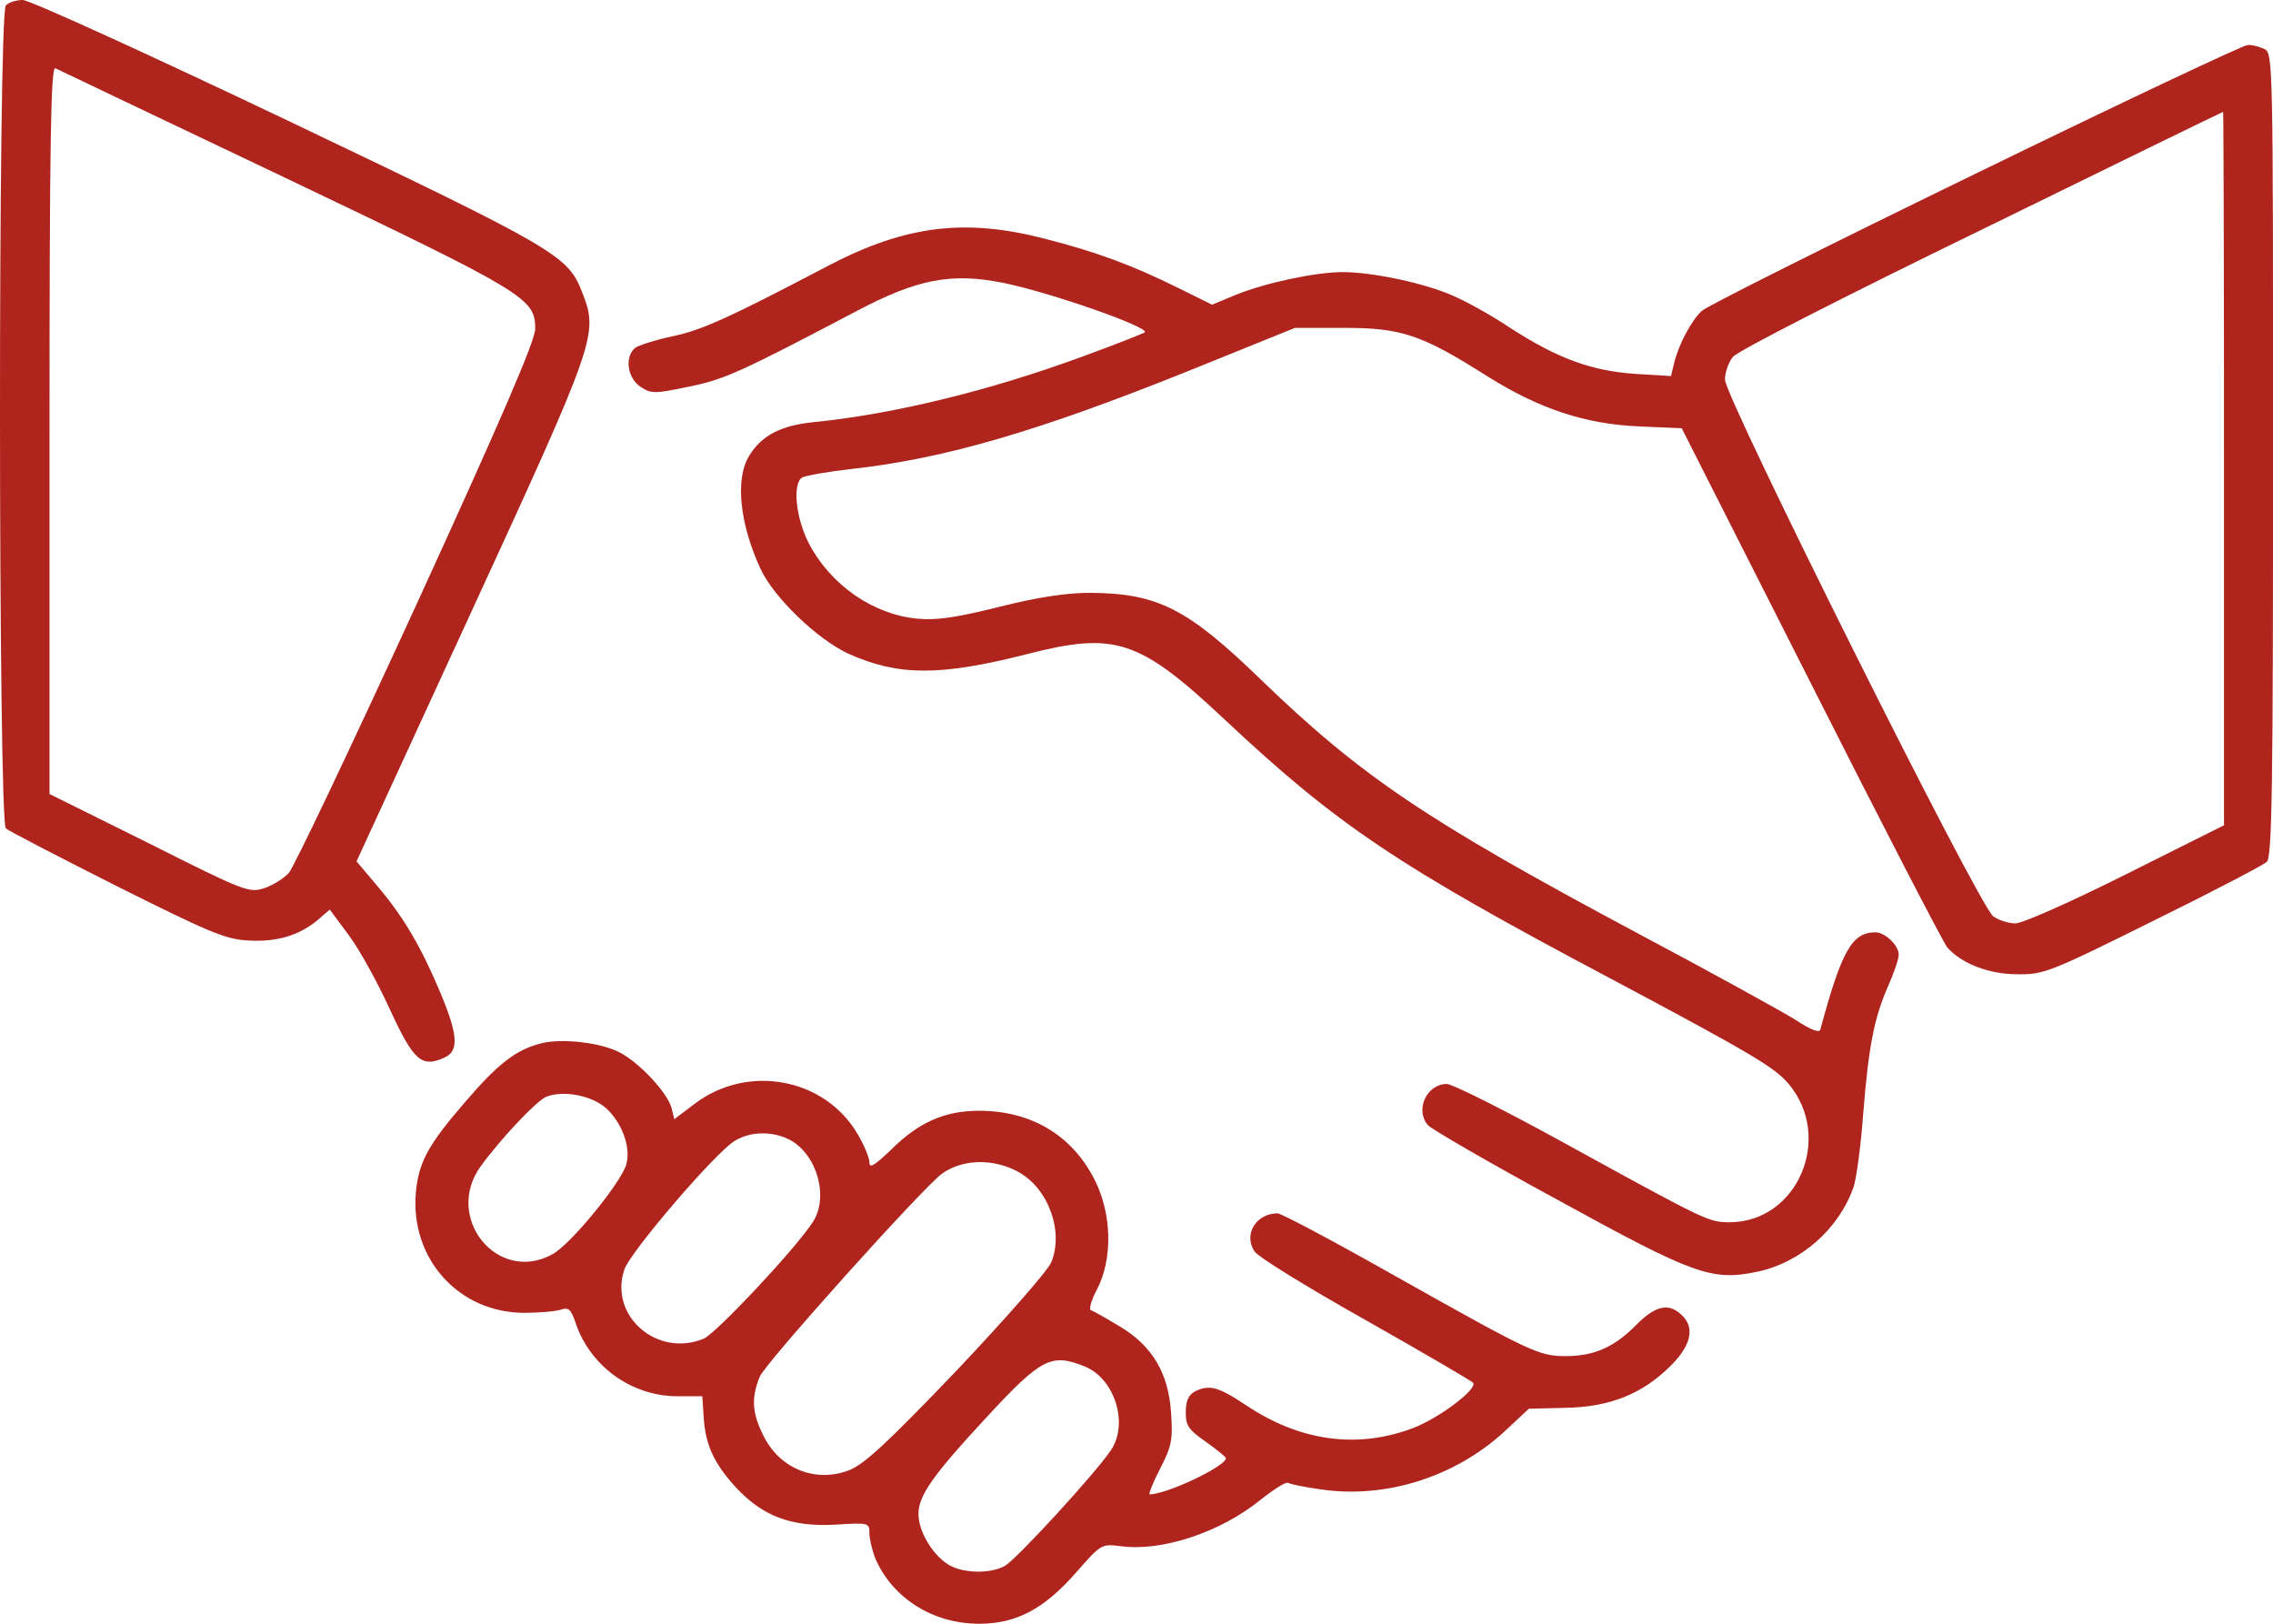
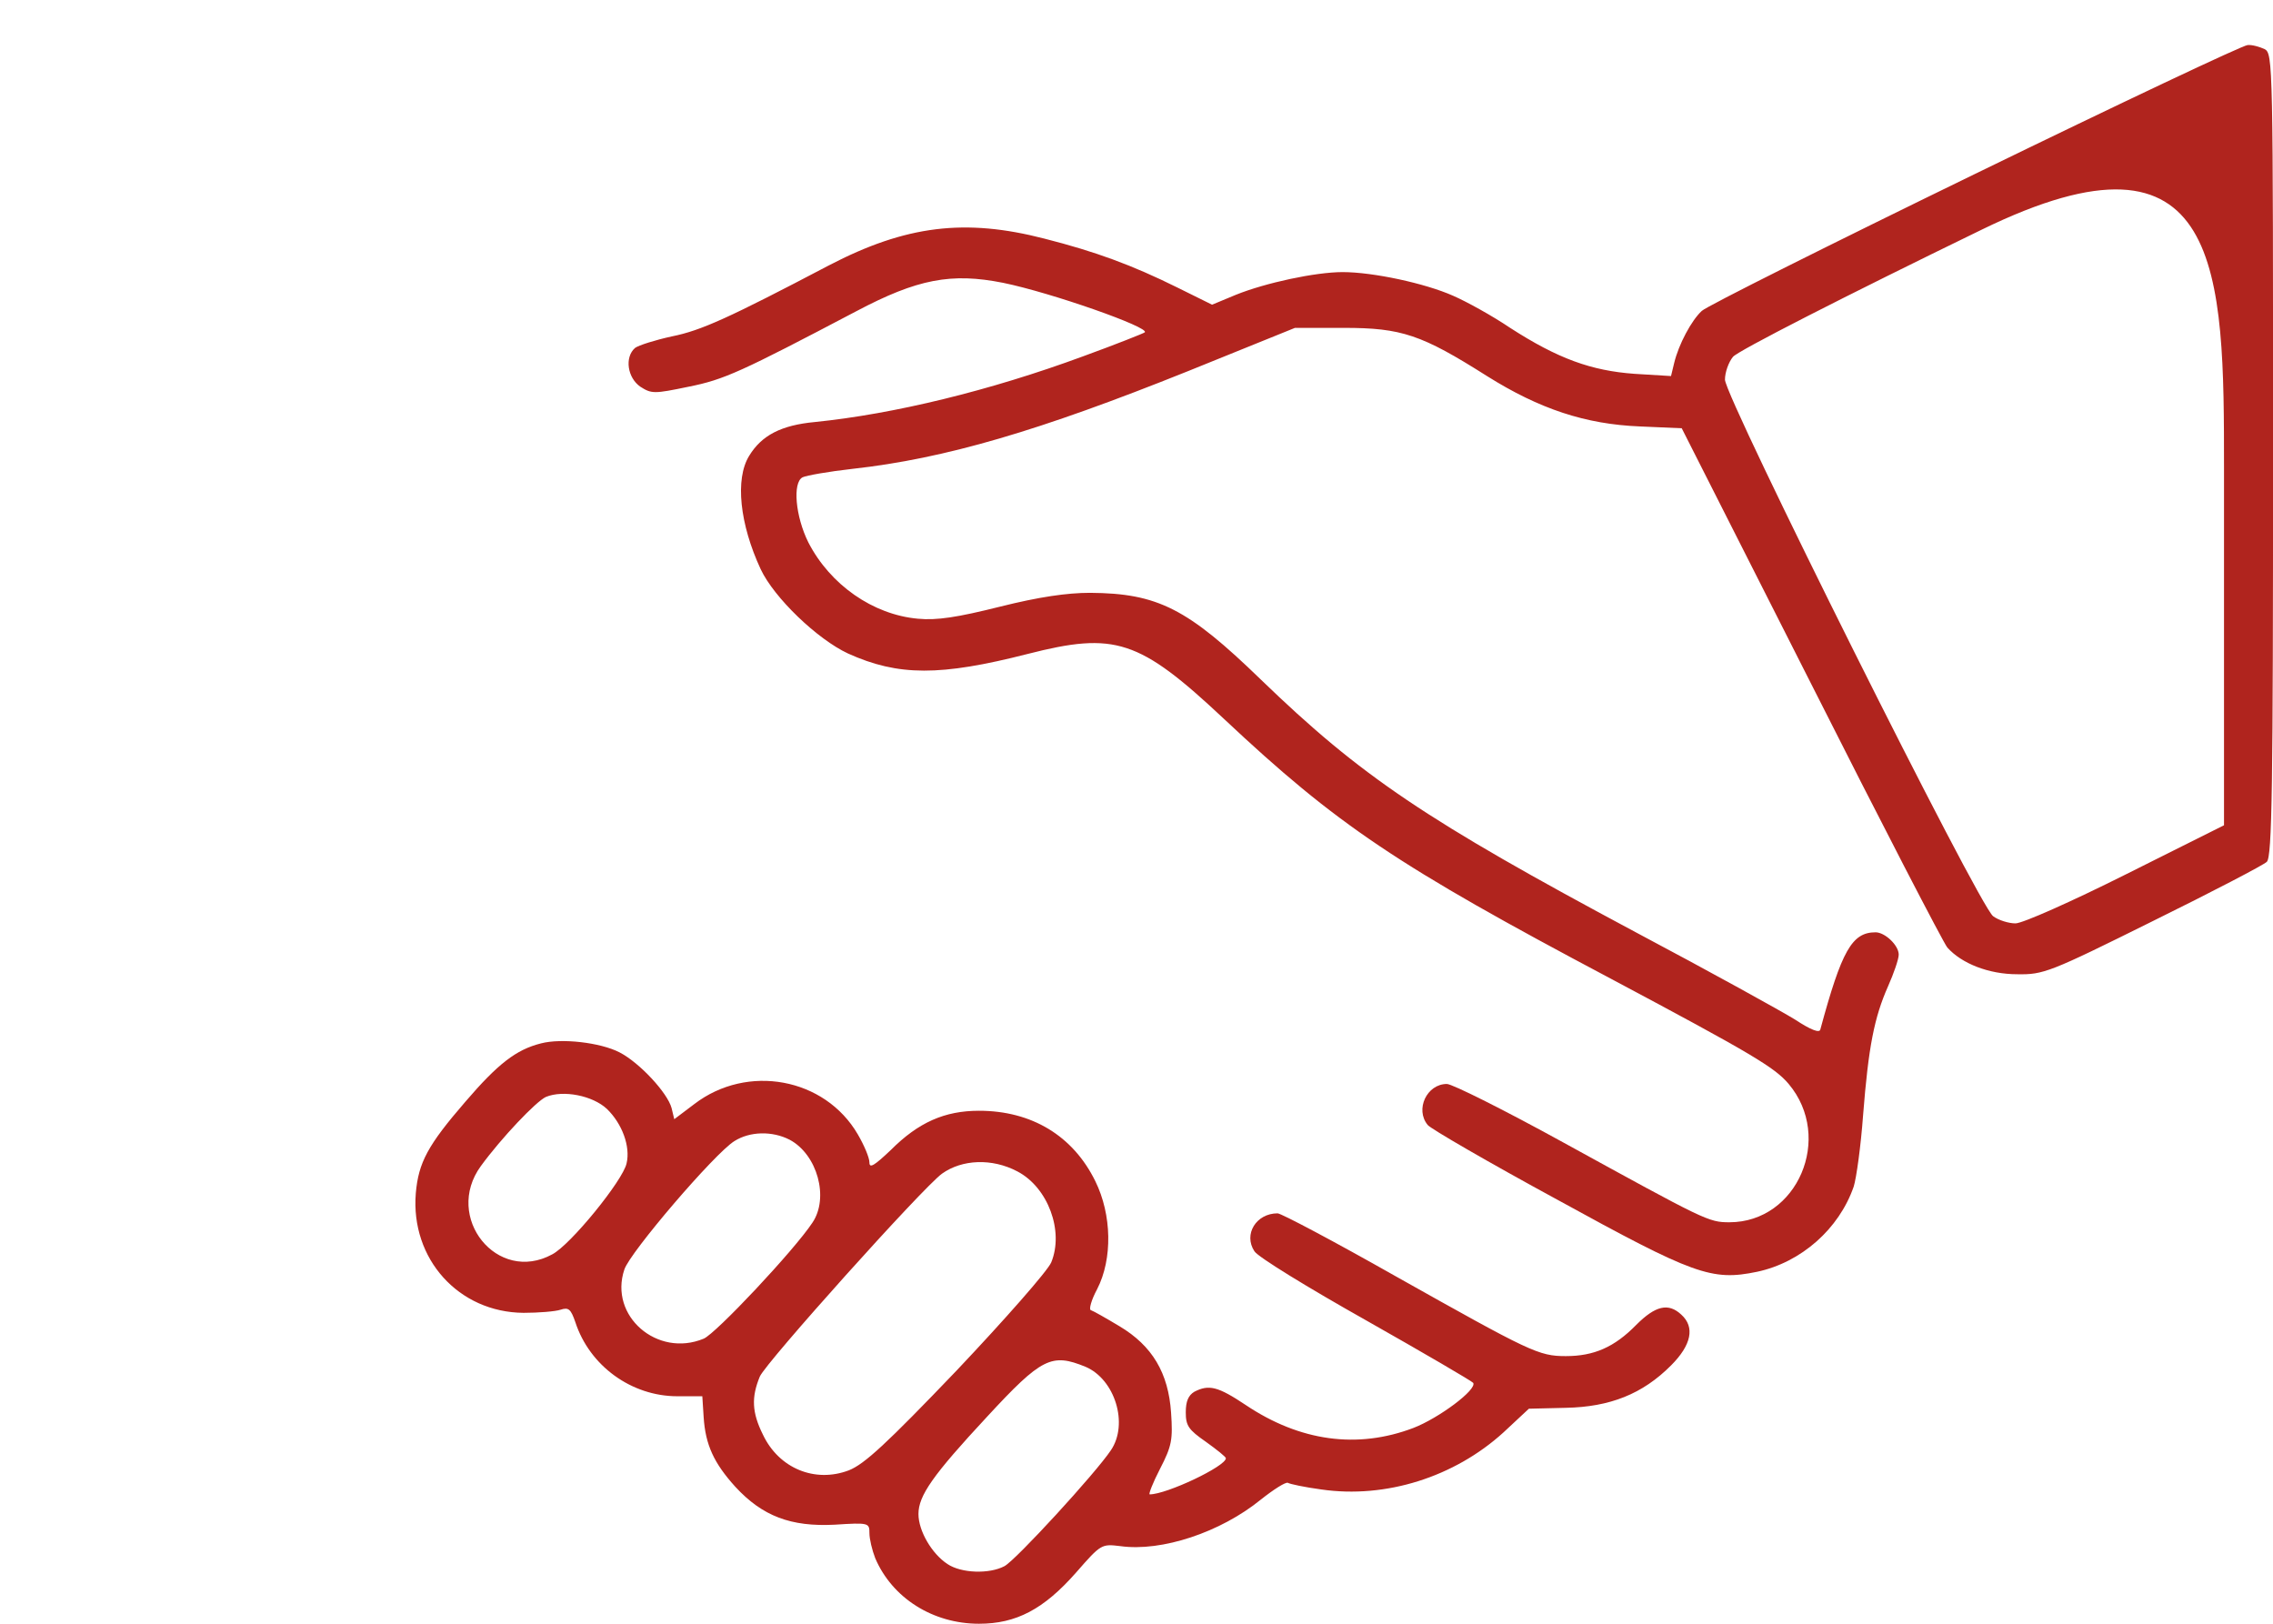
<svg xmlns="http://www.w3.org/2000/svg" width="56" height="40" viewBox="0 0 56 40" fill="none">
-   <path d="M0.144 0.132C-0.053 0.33 -0.043 20.253 0.144 20.407C0.221 20.473 1.45 21.11 2.867 21.824C5.062 22.923 5.534 23.132 6.061 23.165C6.786 23.22 7.346 23.055 7.807 22.681L8.125 22.407L8.597 23.044C8.861 23.396 9.311 24.22 9.607 24.868C10.189 26.132 10.386 26.308 10.946 26.055C11.32 25.89 11.287 25.483 10.815 24.374C10.343 23.264 9.914 22.549 9.267 21.791L8.784 21.22L11.605 15.088C14.69 8.385 14.745 8.231 14.35 7.22C13.998 6.297 13.757 6.154 7.104 2.978C3.668 1.341 0.726 -4.19617e-05 0.561 -4.19617e-05C0.408 -4.19617e-05 0.221 0.055 0.144 0.132ZM7.038 4.385C12.977 7.22 13.186 7.352 13.186 8.099C13.186 8.385 12.384 10.253 10.266 14.879C8.652 18.396 7.236 21.374 7.115 21.505C6.994 21.637 6.72 21.813 6.511 21.879C6.138 22 6.039 21.967 3.679 20.78L1.22 19.56V10.593C1.22 3.462 1.253 1.637 1.363 1.681C1.429 1.714 3.986 2.934 7.038 4.385Z" fill="#B0241E" />
-   <path d="M48.656 4.286C45.066 6.033 42.037 7.549 41.927 7.659C41.674 7.89 41.356 8.484 41.246 8.945L41.169 9.264L40.269 9.209C39.204 9.132 38.381 8.835 37.206 8.077C36.767 7.78 36.13 7.429 35.801 7.286C35.109 6.978 33.825 6.703 33.079 6.703C32.409 6.703 31.179 6.967 30.444 7.264L29.862 7.506L29.017 7.088C27.886 6.527 26.986 6.198 25.734 5.879C23.78 5.374 22.32 5.549 20.421 6.538C17.951 7.835 17.27 8.143 16.557 8.286C16.151 8.374 15.733 8.506 15.646 8.571C15.382 8.802 15.459 9.308 15.777 9.527C16.052 9.703 16.118 9.703 16.963 9.527C17.841 9.352 18.247 9.165 21.091 7.67C22.606 6.868 23.44 6.714 24.713 6.967C25.899 7.209 28.336 8.066 28.204 8.187C28.182 8.209 27.491 8.484 26.678 8.78C24.384 9.626 22.024 10.198 20.081 10.396C19.246 10.473 18.763 10.725 18.456 11.231C18.105 11.802 18.225 12.912 18.741 14.022C19.071 14.725 20.136 15.747 20.893 16.099C22.134 16.659 23.166 16.659 25.317 16.11C27.469 15.56 28.062 15.747 30.148 17.703C32.947 20.33 34.418 21.319 39.687 24.11C43.156 25.956 43.727 26.297 44.068 26.703C45.176 28.022 44.287 30.11 42.607 30.11C42.092 30.11 42.015 30.066 38.513 28.143C37.075 27.352 35.779 26.703 35.647 26.703C35.153 26.703 34.857 27.33 35.175 27.714C35.241 27.802 36.679 28.637 38.359 29.549C41.74 31.407 42.168 31.561 43.288 31.33C44.375 31.099 45.308 30.275 45.67 29.231C45.736 29.022 45.846 28.231 45.901 27.473C46.033 25.791 46.175 25.066 46.516 24.297C46.658 23.978 46.779 23.626 46.779 23.517C46.779 23.286 46.439 22.967 46.208 22.967C45.626 22.967 45.374 23.418 44.847 25.363C44.825 25.451 44.616 25.374 44.232 25.121C43.914 24.923 42.146 23.945 40.302 22.967C35.12 20.198 33.529 19.121 31.07 16.747C29.258 14.989 28.523 14.615 26.854 14.604C26.294 14.604 25.603 14.703 24.637 14.945C23.583 15.209 23.078 15.286 22.617 15.242C21.508 15.143 20.454 14.407 19.916 13.363C19.598 12.725 19.521 11.89 19.773 11.758C19.861 11.714 20.421 11.615 21.003 11.55C23.286 11.297 25.603 10.615 29.269 9.143L31.904 8.077H33.111C34.528 8.077 35.022 8.242 36.635 9.264C37.931 10.077 39.062 10.451 40.401 10.505L41.433 10.55L44.616 16.835C46.362 20.297 47.877 23.22 47.976 23.341C48.327 23.736 48.997 24 49.699 24C50.347 24.011 50.49 23.956 53.036 22.692C54.508 21.967 55.77 21.308 55.847 21.231C55.979 21.11 56.001 19.363 56.001 11.209C56.001 1.549 56.001 1.319 55.792 1.209C55.671 1.154 55.485 1.099 55.375 1.11C55.265 1.11 52.246 2.538 48.656 4.286ZM54.793 11.539V20.33L52.378 21.538C51.038 22.209 49.831 22.747 49.655 22.747C49.491 22.747 49.238 22.67 49.106 22.571C48.766 22.341 42.498 9.791 42.498 9.352C42.498 9.176 42.586 8.923 42.695 8.791C42.805 8.648 45.473 7.286 48.821 5.659C52.07 4.066 54.749 2.758 54.771 2.758C54.782 2.747 54.793 6.703 54.793 11.539Z" fill="#B0241E" />
+   <path d="M48.656 4.286C45.066 6.033 42.037 7.549 41.927 7.659C41.674 7.89 41.356 8.484 41.246 8.945L41.169 9.264L40.269 9.209C39.204 9.132 38.381 8.835 37.206 8.077C36.767 7.78 36.13 7.429 35.801 7.286C35.109 6.978 33.825 6.703 33.079 6.703C32.409 6.703 31.179 6.967 30.444 7.264L29.862 7.506L29.017 7.088C27.886 6.527 26.986 6.198 25.734 5.879C23.78 5.374 22.32 5.549 20.421 6.538C17.951 7.835 17.27 8.143 16.557 8.286C16.151 8.374 15.733 8.506 15.646 8.571C15.382 8.802 15.459 9.308 15.777 9.527C16.052 9.703 16.118 9.703 16.963 9.527C17.841 9.352 18.247 9.165 21.091 7.67C22.606 6.868 23.44 6.714 24.713 6.967C25.899 7.209 28.336 8.066 28.204 8.187C28.182 8.209 27.491 8.484 26.678 8.78C24.384 9.626 22.024 10.198 20.081 10.396C19.246 10.473 18.763 10.725 18.456 11.231C18.105 11.802 18.225 12.912 18.741 14.022C19.071 14.725 20.136 15.747 20.893 16.099C22.134 16.659 23.166 16.659 25.317 16.11C27.469 15.56 28.062 15.747 30.148 17.703C32.947 20.33 34.418 21.319 39.687 24.11C43.156 25.956 43.727 26.297 44.068 26.703C45.176 28.022 44.287 30.11 42.607 30.11C42.092 30.11 42.015 30.066 38.513 28.143C37.075 27.352 35.779 26.703 35.647 26.703C35.153 26.703 34.857 27.33 35.175 27.714C35.241 27.802 36.679 28.637 38.359 29.549C41.74 31.407 42.168 31.561 43.288 31.33C44.375 31.099 45.308 30.275 45.67 29.231C45.736 29.022 45.846 28.231 45.901 27.473C46.033 25.791 46.175 25.066 46.516 24.297C46.658 23.978 46.779 23.626 46.779 23.517C46.779 23.286 46.439 22.967 46.208 22.967C45.626 22.967 45.374 23.418 44.847 25.363C44.825 25.451 44.616 25.374 44.232 25.121C43.914 24.923 42.146 23.945 40.302 22.967C35.12 20.198 33.529 19.121 31.07 16.747C29.258 14.989 28.523 14.615 26.854 14.604C26.294 14.604 25.603 14.703 24.637 14.945C23.583 15.209 23.078 15.286 22.617 15.242C21.508 15.143 20.454 14.407 19.916 13.363C19.598 12.725 19.521 11.89 19.773 11.758C19.861 11.714 20.421 11.615 21.003 11.55C23.286 11.297 25.603 10.615 29.269 9.143L31.904 8.077H33.111C34.528 8.077 35.022 8.242 36.635 9.264C37.931 10.077 39.062 10.451 40.401 10.505L41.433 10.55L44.616 16.835C46.362 20.297 47.877 23.22 47.976 23.341C48.327 23.736 48.997 24 49.699 24C50.347 24.011 50.49 23.956 53.036 22.692C54.508 21.967 55.77 21.308 55.847 21.231C55.979 21.11 56.001 19.363 56.001 11.209C56.001 1.549 56.001 1.319 55.792 1.209C55.671 1.154 55.485 1.099 55.375 1.11C55.265 1.11 52.246 2.538 48.656 4.286ZM54.793 11.539V20.33L52.378 21.538C51.038 22.209 49.831 22.747 49.655 22.747C49.491 22.747 49.238 22.67 49.106 22.571C48.766 22.341 42.498 9.791 42.498 9.352C42.498 9.176 42.586 8.923 42.695 8.791C42.805 8.648 45.473 7.286 48.821 5.659C54.782 2.747 54.793 6.703 54.793 11.539Z" fill="#B0241E" />
  <path d="M13.329 25.703C12.714 25.857 12.264 26.209 11.463 27.143C10.541 28.209 10.31 28.637 10.244 29.396C10.113 31.011 11.298 32.33 12.901 32.341C13.263 32.341 13.681 32.308 13.812 32.264C14.01 32.198 14.065 32.253 14.175 32.571C14.526 33.648 15.558 34.396 16.688 34.396H17.303L17.336 34.912C17.38 35.593 17.589 36.044 18.116 36.626C18.785 37.352 19.488 37.615 20.564 37.56C21.409 37.505 21.42 37.517 21.42 37.769C21.42 37.912 21.486 38.187 21.563 38.385C21.98 39.363 22.979 40 24.12 40C25.032 40 25.712 39.648 26.514 38.736C27.128 38.033 27.139 38.033 27.601 38.088C28.622 38.231 30.071 37.747 31.059 36.945C31.377 36.692 31.673 36.505 31.728 36.528C31.783 36.56 32.145 36.637 32.552 36.692C34.143 36.923 35.834 36.385 37.042 35.286L37.667 34.703L38.578 34.681C39.665 34.659 40.467 34.341 41.169 33.637C41.674 33.132 41.762 32.692 41.422 32.385C41.103 32.088 40.785 32.165 40.313 32.637C39.775 33.187 39.27 33.407 38.578 33.407C37.909 33.407 37.711 33.308 34.385 31.44C32.87 30.582 31.564 29.89 31.476 29.89C30.949 29.89 30.63 30.407 30.905 30.824C30.993 30.967 32.233 31.725 33.66 32.528C35.077 33.33 36.262 34.022 36.295 34.066C36.394 34.231 35.45 34.934 34.824 35.176C33.441 35.703 32.025 35.505 30.696 34.615C30.005 34.154 29.785 34.099 29.423 34.286C29.28 34.374 29.214 34.517 29.214 34.791C29.214 35.121 29.28 35.22 29.708 35.517C29.983 35.714 30.202 35.89 30.202 35.923C30.202 36.121 28.742 36.813 28.325 36.813C28.292 36.813 28.402 36.528 28.578 36.187C28.874 35.615 28.896 35.462 28.852 34.802C28.786 33.824 28.391 33.154 27.579 32.67C27.249 32.472 26.942 32.297 26.876 32.275C26.821 32.264 26.887 32.022 27.03 31.758C27.414 31.011 27.392 29.923 26.986 29.099C26.437 27.978 25.416 27.363 24.12 27.363C23.275 27.363 22.628 27.648 21.947 28.33C21.541 28.714 21.42 28.791 21.42 28.637C21.42 28.517 21.288 28.209 21.134 27.945C20.322 26.549 18.412 26.198 17.106 27.198L16.612 27.571L16.546 27.297C16.447 26.923 15.755 26.176 15.261 25.923C14.789 25.681 13.834 25.571 13.329 25.703ZM14.954 27.319C15.327 27.681 15.536 28.242 15.437 28.659C15.349 29.077 14.054 30.67 13.604 30.901C12.253 31.637 10.925 29.989 11.847 28.725C12.352 28.033 13.208 27.132 13.45 27.022C13.878 26.846 14.603 26.989 14.954 27.319ZM19.455 28.077C20.136 28.44 20.432 29.506 20.015 30.121C19.565 30.802 17.633 32.857 17.336 32.978C16.194 33.451 14.998 32.418 15.382 31.275C15.514 30.857 17.611 28.407 18.094 28.11C18.478 27.868 19.027 27.857 19.455 28.077ZM25.065 28.857C25.822 29.253 26.217 30.33 25.899 31.099C25.811 31.308 24.757 32.505 23.572 33.758C21.837 35.571 21.299 36.066 20.915 36.22C20.081 36.538 19.191 36.176 18.796 35.341C18.522 34.791 18.511 34.418 18.719 33.912C18.862 33.571 22.737 29.253 23.209 28.912C23.703 28.56 24.439 28.527 25.065 28.857ZM26.744 33.67C27.469 33.978 27.809 35.077 27.37 35.725C26.997 36.286 25.021 38.44 24.746 38.582C24.373 38.78 23.681 38.758 23.341 38.528C22.957 38.275 22.628 37.714 22.628 37.297C22.628 36.846 22.979 36.341 24.318 34.901C25.668 33.44 25.91 33.33 26.744 33.67Z" fill="#B0241E" />
</svg>